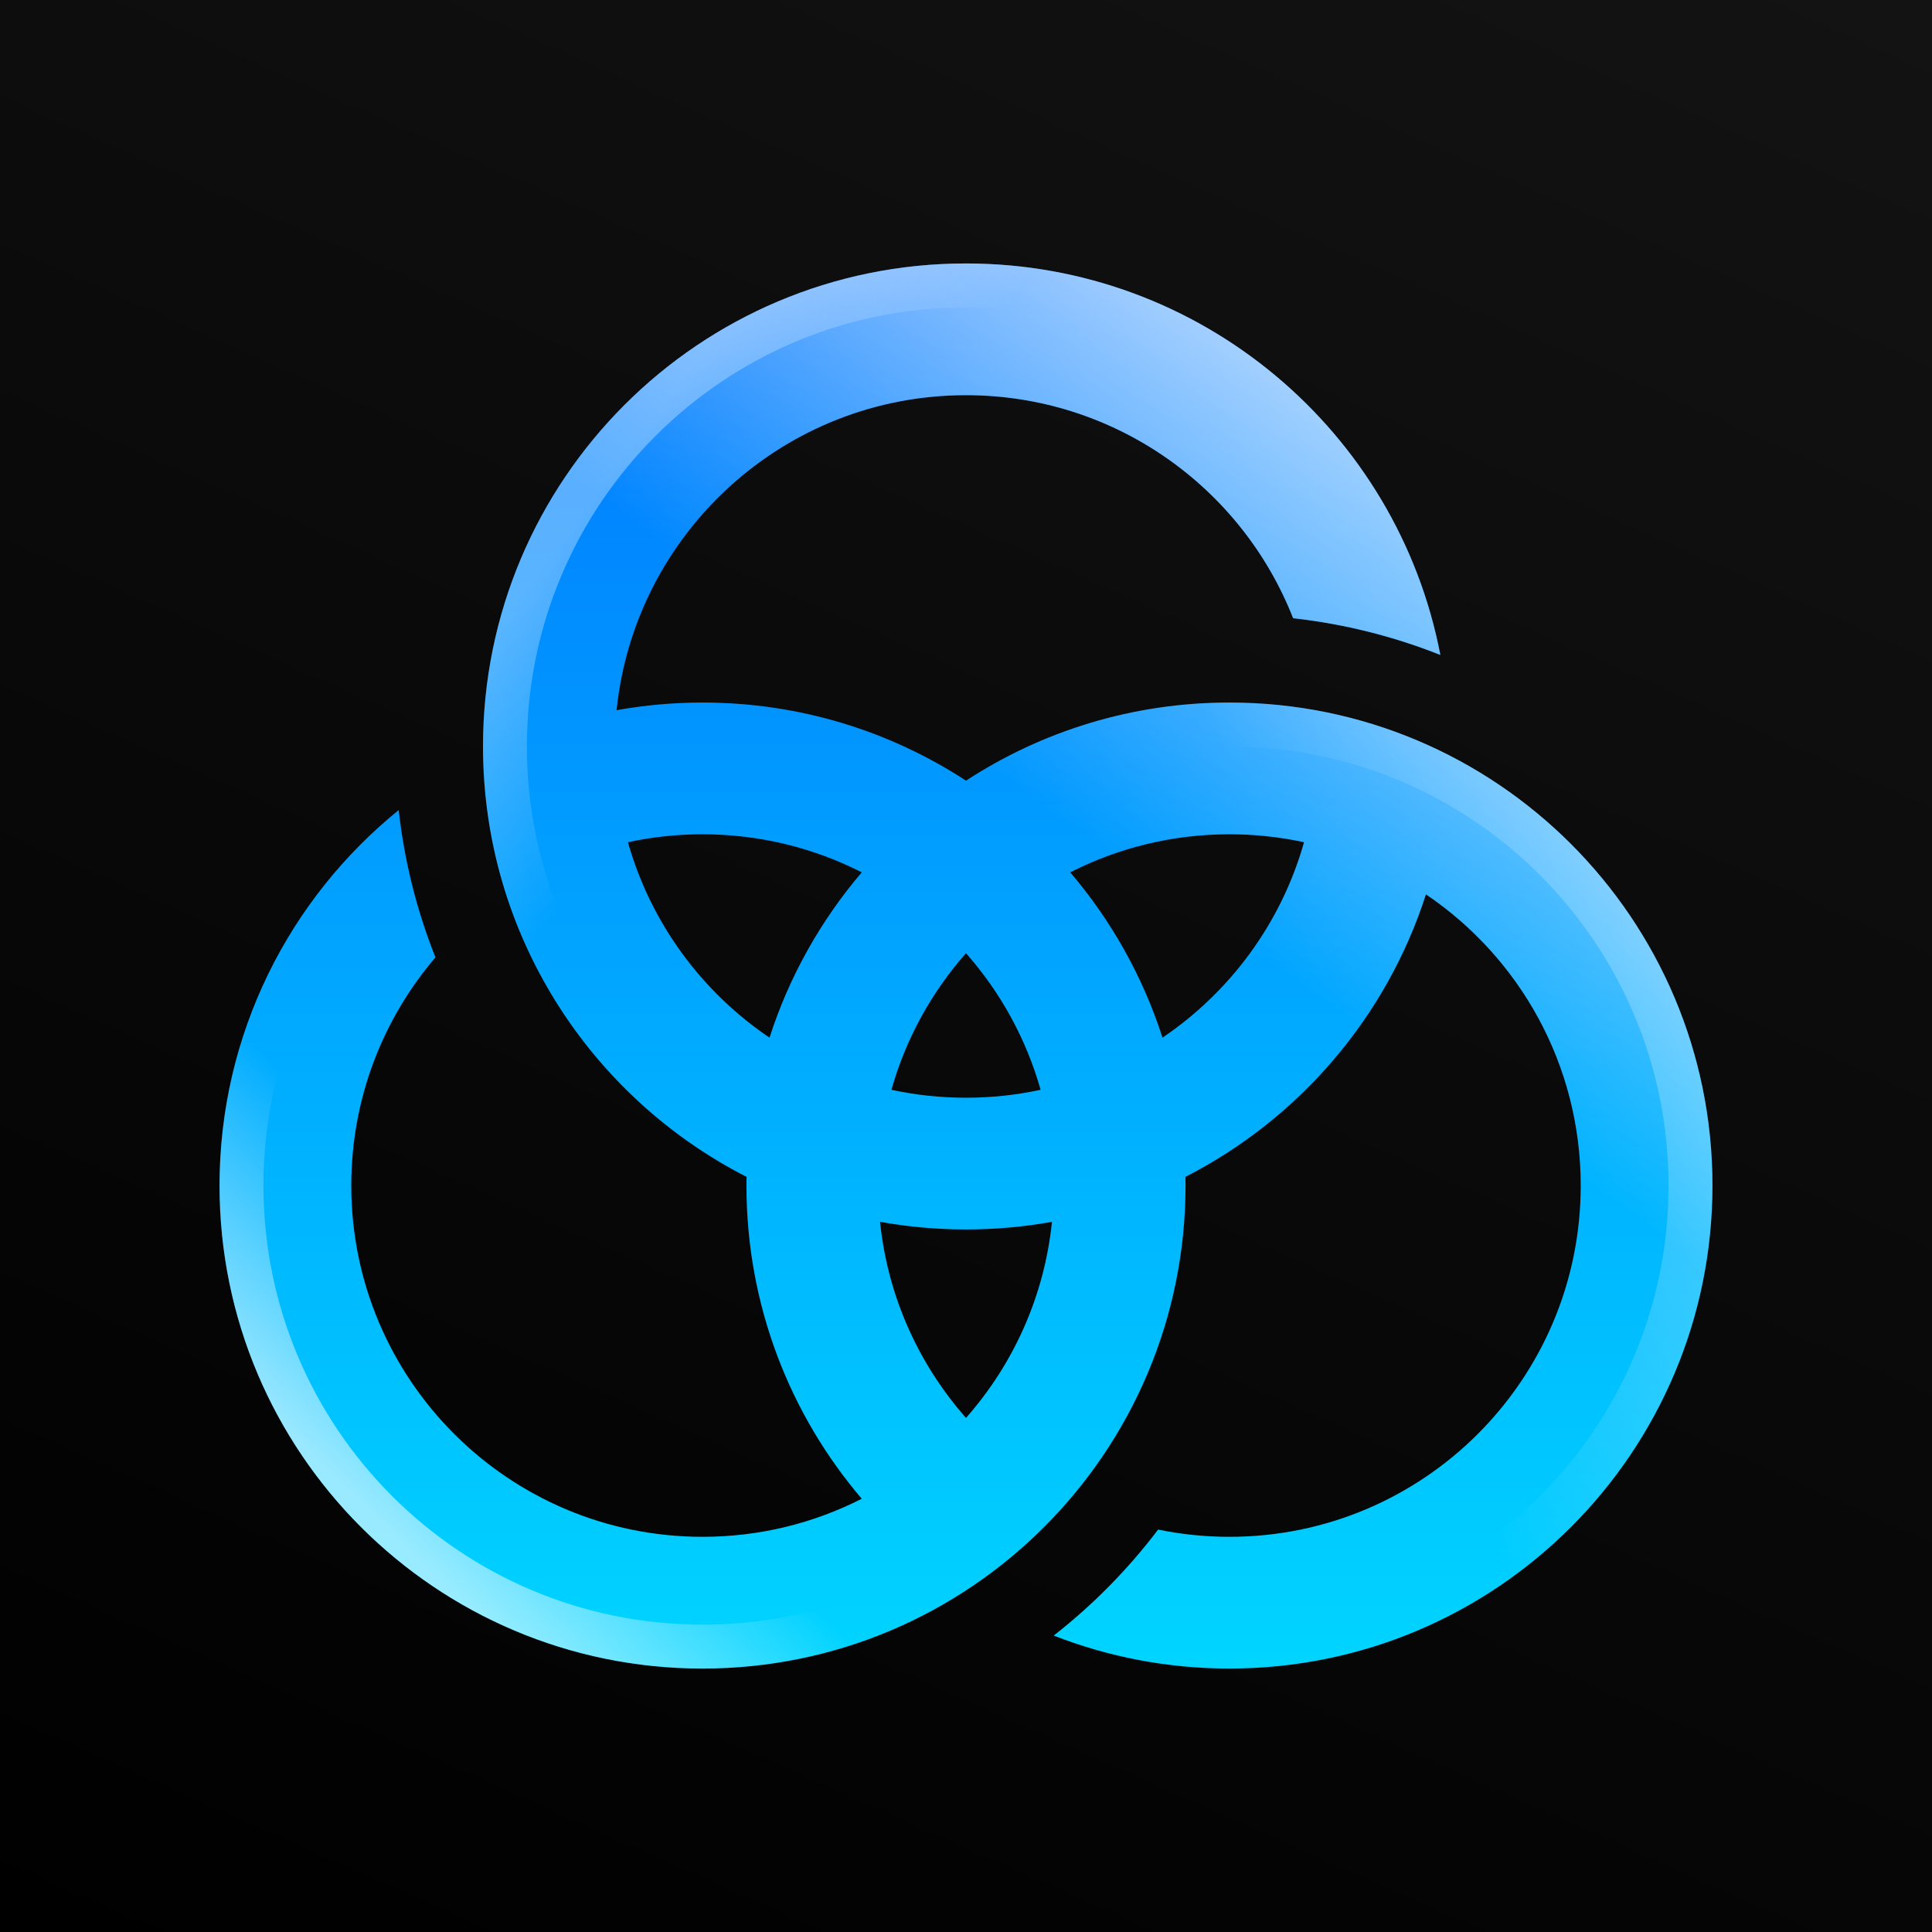
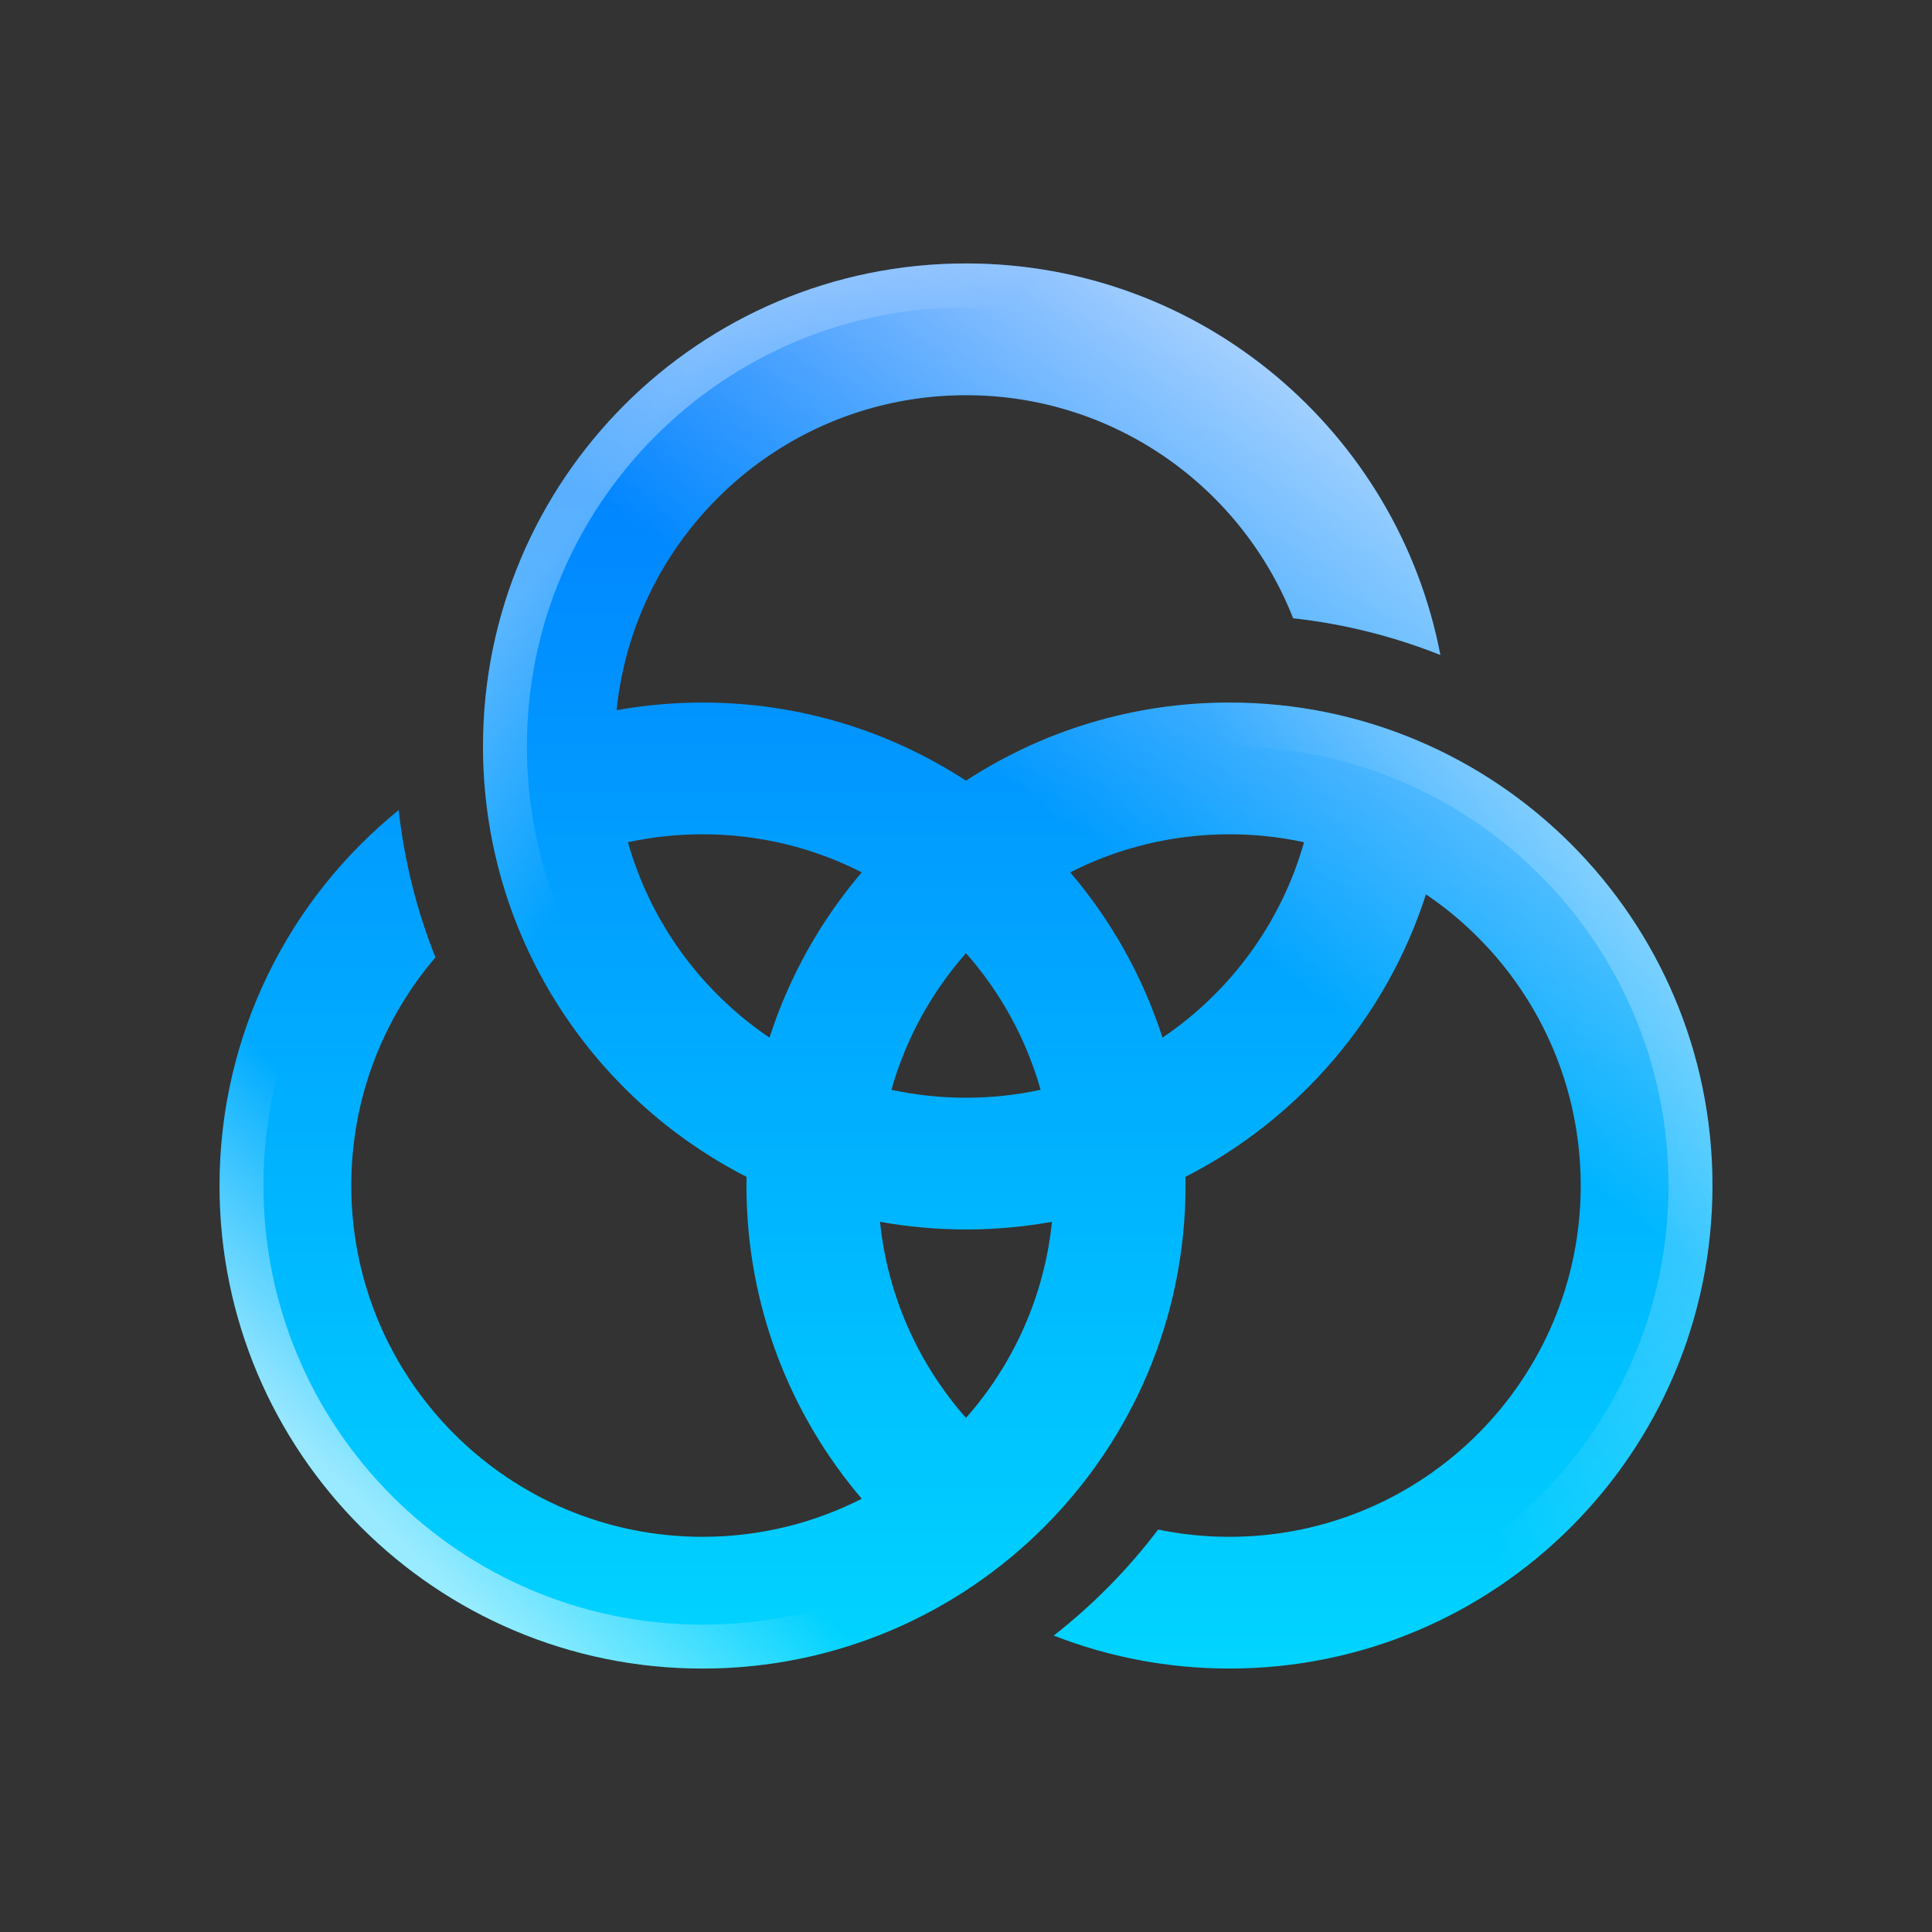
<svg xmlns="http://www.w3.org/2000/svg" viewBox="0 0 44 44" fill="none">
  <rect x="0" y="0" width="44" height="44" fill="#333333" stroke="none" />
-   <rect width="44" height="44" fill="url(#paint0_linear_10660_68210)" />
  <path fill-rule="evenodd" clip-rule="evenodd" d="M36 27C36 24.239 34.602 21.805 32.475 20.368C31.575 23.169 29.582 25.481 26.998 26.802C26.999 26.867 27 26.934 27 27C27 33.075 22.075 38 16 38C9.925 38 5 33.075 5 27C5 23.547 6.591 20.466 9.08 18.449C9.21 19.622 9.496 20.747 9.917 21.804C8.722 23.202 8 25.017 8 27C8 31.418 11.582 35 16 35C17.305 35 18.538 34.687 19.626 34.133C17.988 32.212 17 29.722 17 27C17 26.934 17.001 26.867 17.002 26.802C13.439 24.981 11 21.275 11 17C11 10.925 15.925 6 22 6C27.363 6 31.829 9.837 32.803 14.916C31.746 14.496 30.622 14.21 29.45 14.08C28.284 11.106 25.388 9 22 9C17.861 9 14.456 12.144 14.042 16.174C14.678 16.06 15.332 16 16 16C18.214 16 20.274 16.654 22 17.779C23.726 16.654 25.786 16 28 16C34.075 16 39 20.925 39 27C39 33.075 34.075 38 28 38C26.588 38 25.238 37.734 23.998 37.249C24.891 36.551 25.691 35.739 26.375 34.835C26.899 34.943 27.443 35 28 35C32.418 35 36 31.418 36 27ZM24.374 19.867C25.462 19.313 26.695 19 28 19C28.583 19 29.151 19.062 29.699 19.181C29.18 21.019 28.019 22.588 26.475 23.632C26.026 22.235 25.305 20.959 24.374 19.867ZM22 21.708C22.781 22.593 23.369 23.652 23.699 24.819C23.151 24.938 22.583 25 22 25C21.417 25 20.849 24.938 20.301 24.819C20.631 23.652 21.219 22.593 22 21.708ZM19.626 19.867C18.695 20.959 17.974 22.235 17.525 23.632C15.981 22.588 14.82 21.019 14.301 19.181C14.848 19.062 15.417 19 16 19C17.305 19 18.538 19.313 19.626 19.867ZM23.958 27.826C23.323 27.94 22.668 28 22 28C21.332 28 20.677 27.94 20.042 27.826C20.217 29.53 20.926 31.075 22 32.292C23.074 31.075 23.783 29.53 23.958 27.826Z" fill="url(#paint1_linear_10660_68210)" />
  <path fill-rule="evenodd" clip-rule="evenodd" d="M36 27C36 24.239 34.602 21.805 32.475 20.368C31.575 23.169 29.582 25.481 26.998 26.802C26.999 26.867 27 26.934 27 27C27 33.075 22.075 38 16 38C9.925 38 5 33.075 5 27C5 23.547 6.591 20.466 9.08 18.449C9.21 19.622 9.496 20.747 9.917 21.804C8.722 23.202 8 25.017 8 27C8 31.418 11.582 35 16 35C17.305 35 18.538 34.687 19.626 34.133C17.988 32.212 17 29.722 17 27C17 26.934 17.001 26.867 17.002 26.802C13.439 24.981 11 21.275 11 17C11 10.925 15.925 6 22 6C27.363 6 31.829 9.837 32.803 14.916C31.746 14.496 30.622 14.21 29.45 14.08C28.284 11.106 25.388 9 22 9C17.861 9 14.456 12.144 14.042 16.174C14.678 16.06 15.332 16 16 16C18.214 16 20.274 16.654 22 17.779C23.726 16.654 25.786 16 28 16C34.075 16 39 20.925 39 27C39 33.075 34.075 38 28 38C26.588 38 25.238 37.734 23.998 37.249C24.891 36.551 25.691 35.739 26.375 34.835C26.899 34.943 27.443 35 28 35C32.418 35 36 31.418 36 27ZM24.374 19.867C25.462 19.313 26.695 19 28 19C28.583 19 29.151 19.062 29.699 19.181C29.18 21.019 28.019 22.588 26.475 23.632C26.026 22.235 25.305 20.959 24.374 19.867ZM22 21.708C22.781 22.593 23.369 23.652 23.699 24.819C23.151 24.938 22.583 25 22 25C21.417 25 20.849 24.938 20.301 24.819C20.631 23.652 21.219 22.593 22 21.708ZM19.626 19.867C18.695 20.959 17.974 22.235 17.525 23.632C15.981 22.588 14.82 21.019 14.301 19.181C14.848 19.062 15.417 19 16 19C17.305 19 18.538 19.313 19.626 19.867ZM23.958 27.826C23.323 27.94 22.668 28 22 28C21.332 28 20.677 27.94 20.042 27.826C20.217 29.53 20.926 31.075 22 32.292C23.074 31.075 23.783 29.53 23.958 27.826Z" fill="url(#paint2_linear_10660_68210)" />
  <path opacity="0.5" fill-rule="evenodd" clip-rule="evenodd" d="M22 27C27.523 27 32 22.523 32 17C32 11.477 27.523 7 22 7C16.477 7 12 11.477 12 17C12 22.523 16.477 27 22 27ZM22 28C28.075 28 33 23.075 33 17C33 10.925 28.075 6 22 6C15.925 6 11 10.925 11 17C11 23.075 15.925 28 22 28Z" fill="url(#paint3_linear_10660_68210)" />
  <path opacity="0.6" fill-rule="evenodd" clip-rule="evenodd" d="M16 37C21.523 37 26 32.523 26 27C26 21.477 21.523 17 16 17C10.477 17 6 21.477 6 27C6 32.523 10.477 37 16 37ZM16 38C22.075 38 27 33.075 27 27C27 20.925 22.075 16 16 16C9.925 16 5 20.925 5 27C5 33.075 9.925 38 16 38Z" fill="url(#paint4_linear_10660_68210)" />
  <path opacity="0.5" fill-rule="evenodd" clip-rule="evenodd" d="M28 37C33.523 37 38 32.523 38 27C38 21.477 33.523 17 28 17C22.477 17 18 21.477 18 27C18 32.523 22.477 37 28 37ZM28 38C34.075 38 39 33.075 39 27C39 20.925 34.075 16 28 16C21.925 16 17 20.925 17 27C17 33.075 21.925 38 28 38Z" fill="url(#paint5_linear_10660_68210)" />
  <defs>
    <linearGradient id="paint0_linear_10660_68210" x1="44" y1="1.1656e-06" x2="20.412" y2="53.072" gradientUnits="userSpaceOnUse">
      <stop stop-color="#131313" />
      <stop offset="1" />
    </linearGradient>
    <linearGradient id="paint1_linear_10660_68210" x1="22" y1="6" x2="22" y2="41.84" gradientUnits="userSpaceOnUse">
      <stop stop-color="#0176FF" />
      <stop offset="1" stop-color="#00E0FF" />
    </linearGradient>
    <linearGradient id="paint2_linear_10660_68210" x1="39.773" y1="8.182" x2="29.789" y2="22.578" gradientUnits="userSpaceOnUse">
      <stop stop-color="white" />
      <stop offset="1" stop-color="white" stop-opacity="0" />
    </linearGradient>
    <linearGradient id="paint3_linear_10660_68210" x1="14.5" y1="10" x2="18.5" y2="13" gradientUnits="userSpaceOnUse">
      <stop stop-color="white" stop-opacity="0.7" />
      <stop offset="1" stop-color="white" stop-opacity="0" />
    </linearGradient>
    <linearGradient id="paint4_linear_10660_68210" x1="9.5" y1="35.5" x2="13.5" y2="31.5" gradientUnits="userSpaceOnUse">
      <stop stop-color="white" />
      <stop offset="1" stop-color="white" stop-opacity="0" />
    </linearGradient>
    <linearGradient id="paint5_linear_10660_68210" x1="45" y1="20" x2="30.5" y2="25" gradientUnits="userSpaceOnUse">
      <stop stop-color="white" />
      <stop offset="1" stop-color="white" stop-opacity="0" />
    </linearGradient>
  </defs>
</svg>